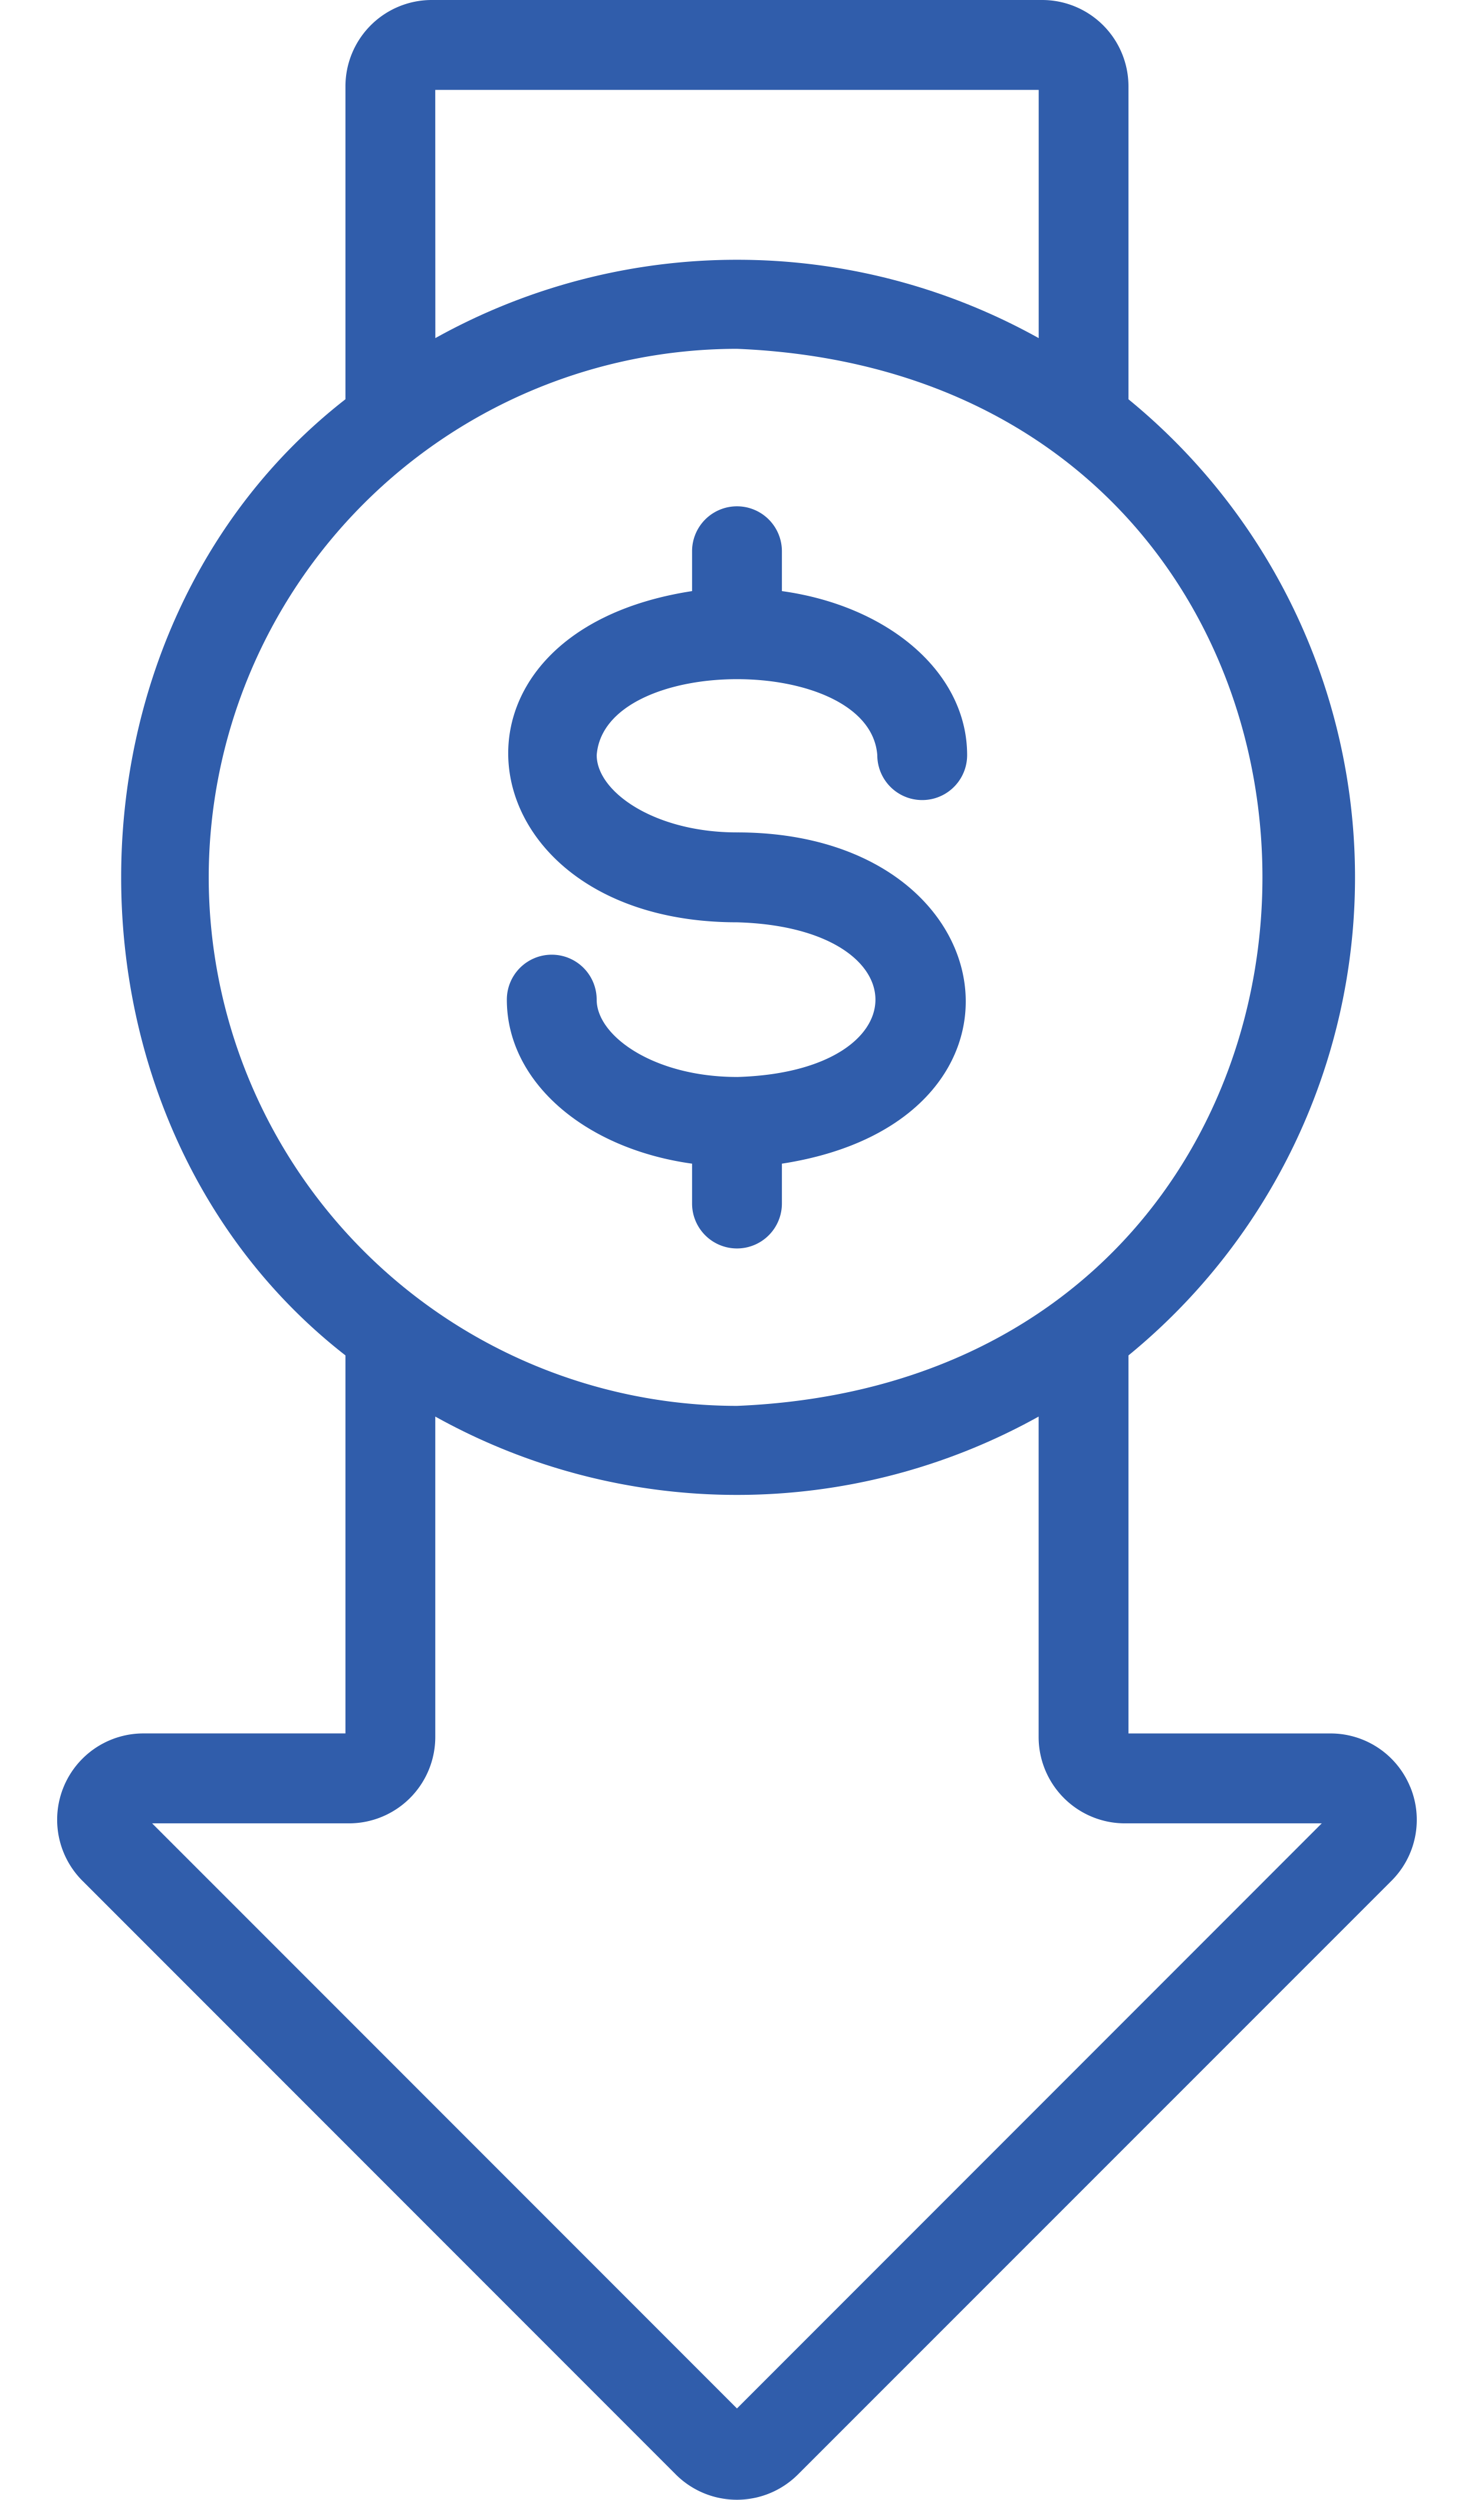
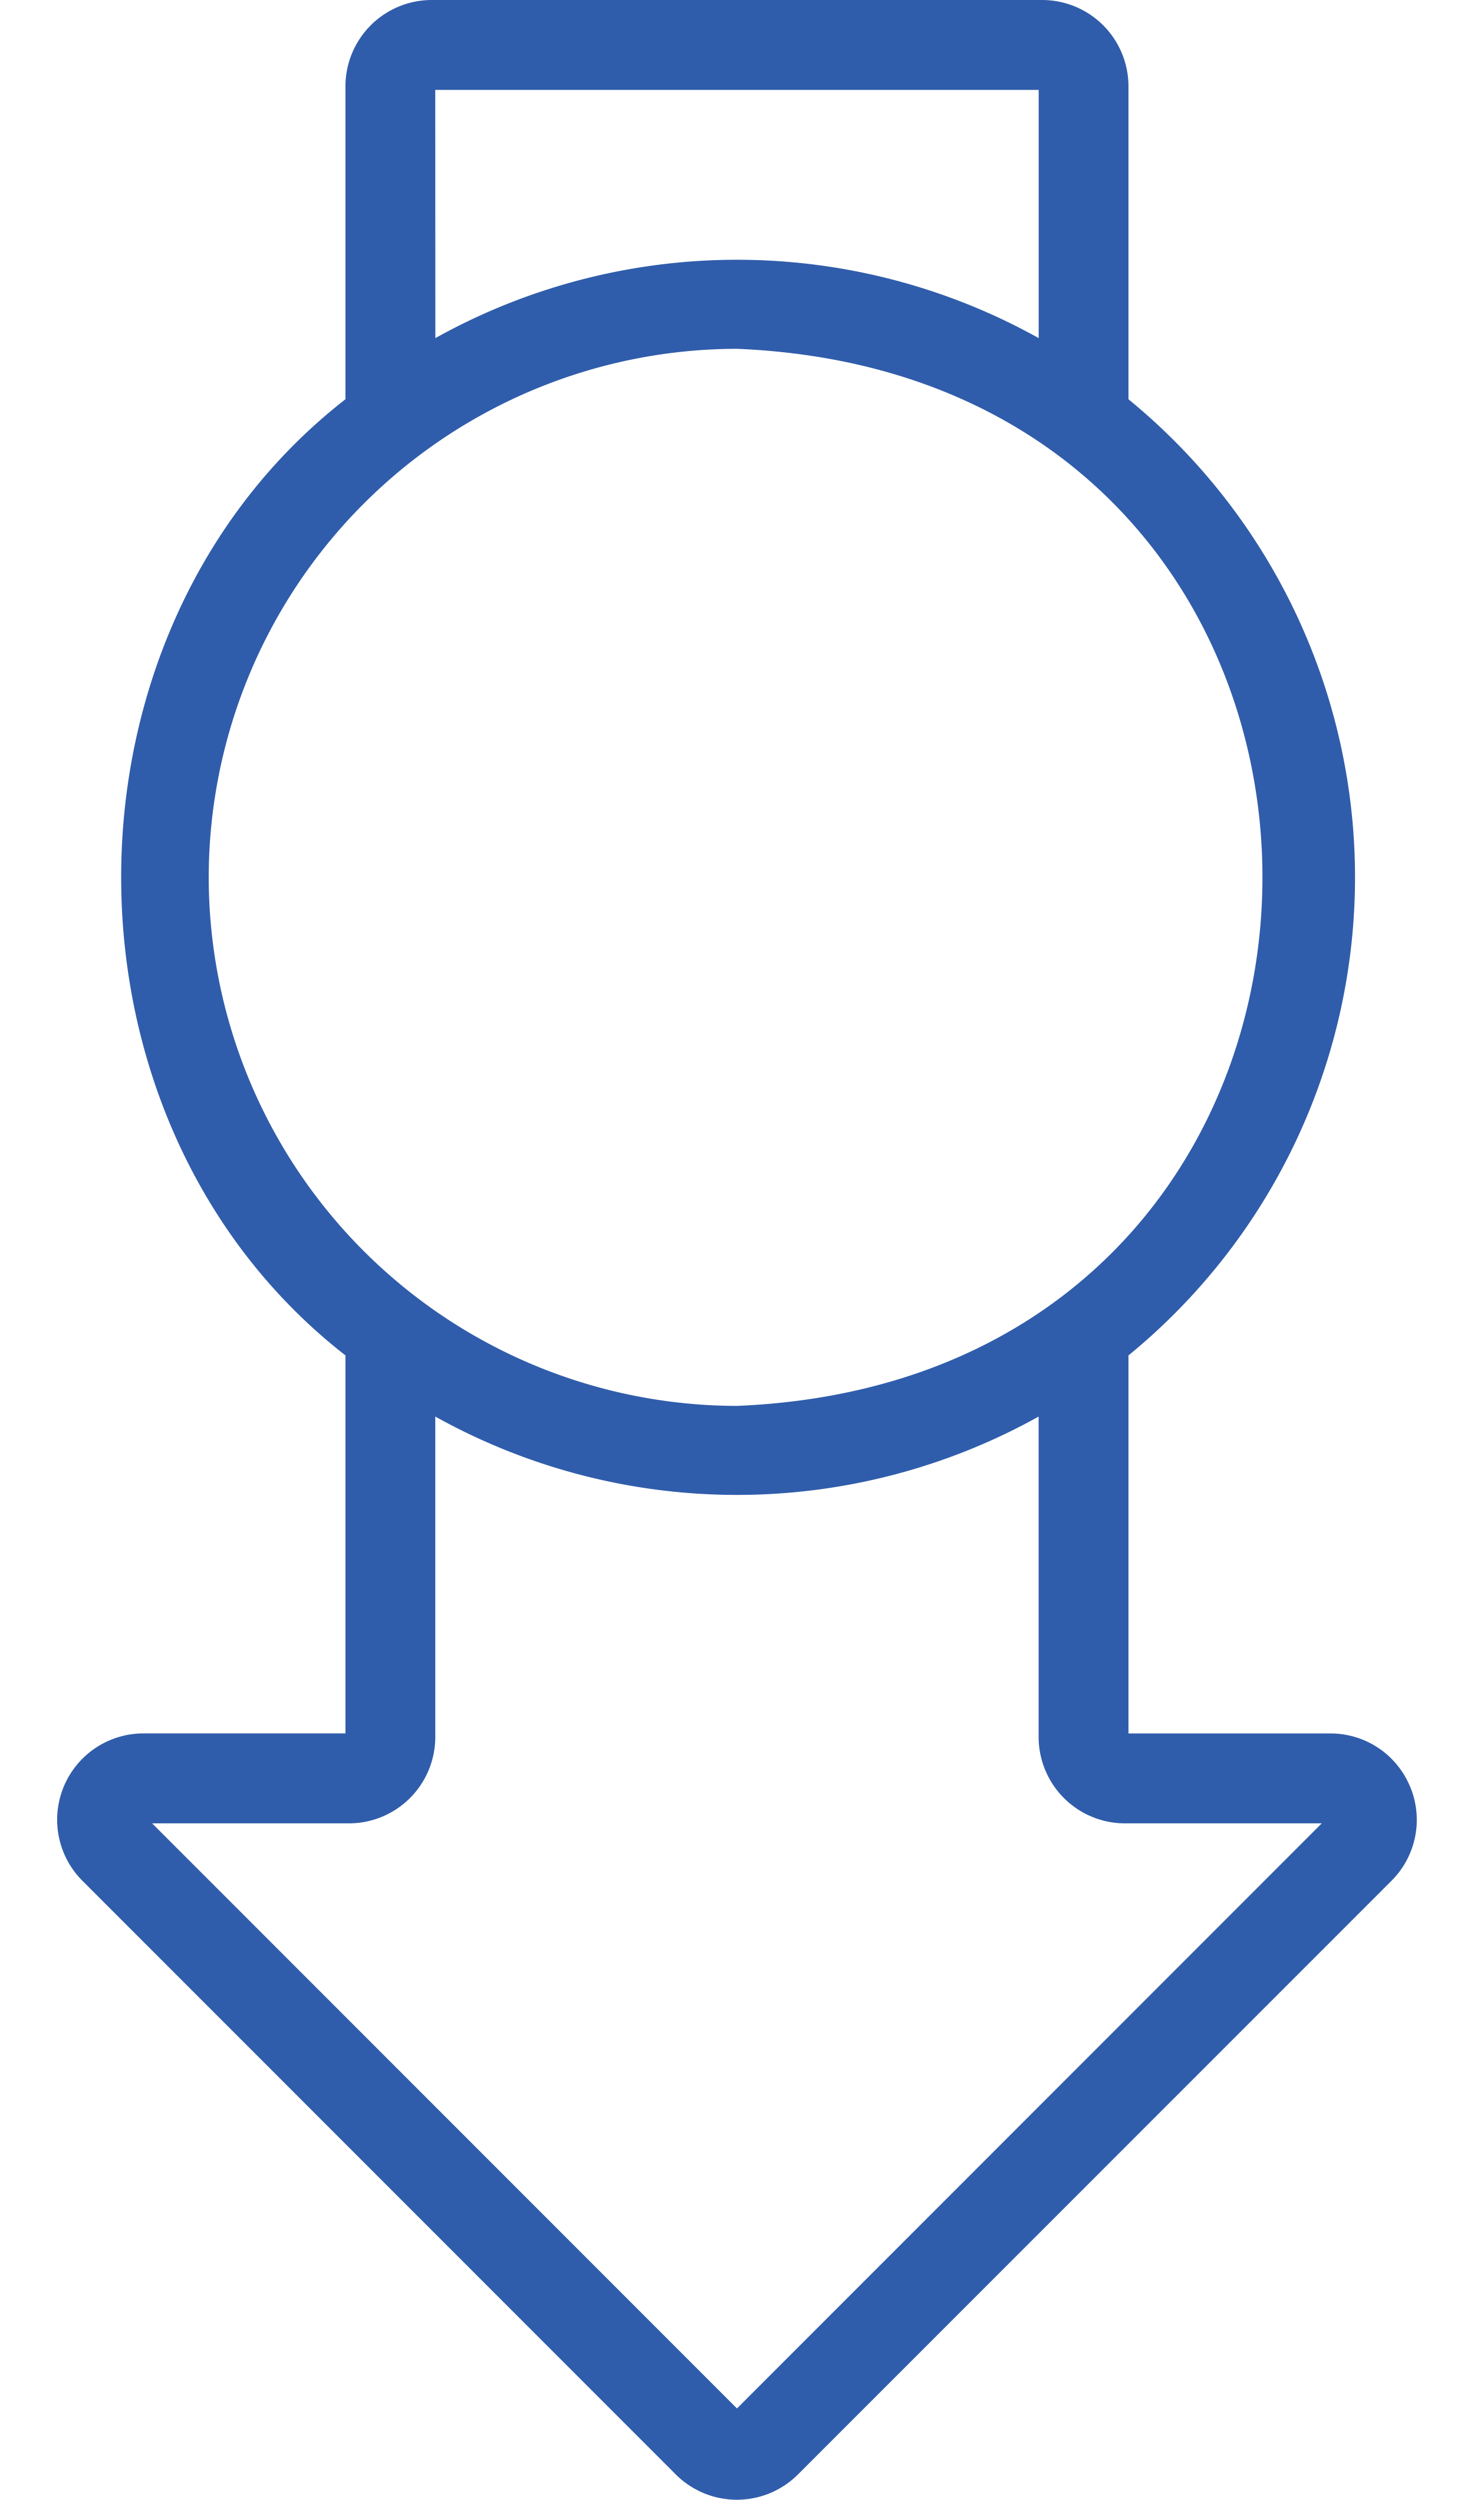
<svg xmlns="http://www.w3.org/2000/svg" width="47.787" height="81.00" viewBox="0 0 47.787 87.823">
  <g transform="translate(-217.602 -35)">
-     <path d="M313.262,153.759c-2.906,0-4.932-1.432-4.932-2.717h0a1.579,1.579,0,1,0-3.158,0c0,2.9,2.756,5.243,6.511,5.763v1.4a1.579,1.579,0,1,0,3.158,0v-1.4c9.615-1.478,8.013-11.64-1.579-11.638-2.906,0-4.931-1.431-4.931-2.715.271-3.557,9.591-3.56,9.863,0a1.579,1.579,0,1,0,3.158,0c0-2.9-2.756-5.243-6.511-5.763v-1.4a1.579,1.579,0,0,0-3.158,0v1.4c-9.615,1.478-8.014,11.639,1.579,11.636,6.489.184,6.489,5.251,0,5.435Z" transform="translate(-71.767 -80.922)" fill="#305DAB" />
    <path d="M265.156,97.773a3.024,3.024,0,0,0-2.8-1.872h-7.1V82.62a21.694,21.694,0,0,0,0-33.592V38.034A3.035,3.035,0,0,0,252.226,35H230.763a3.035,3.035,0,0,0-3.031,3.033V49.027c-10.511,8.184-10.512,25.409,0,33.592V95.9h-7.1a3.033,3.033,0,0,0-2.144,5.179l20.858,20.858a3.038,3.038,0,0,0,4.29,0L264.5,101.079a3.025,3.025,0,0,0,.658-3.306ZM230.889,38.158H252.1v8.721a21.8,21.8,0,0,0-21.208,0Zm-7.963,27.665h0a18.59,18.59,0,0,1,18.568-18.568c24.633,1.021,24.624,36.12,0,37.138a18.59,18.59,0,0,1-18.568-18.57Zm18.568,53.793L220.937,99.06h6.92a3.036,3.036,0,0,0,3.033-3.032V84.768a21.8,21.8,0,0,0,21.208,0V96.028a3.036,3.036,0,0,0,3.033,3.032h6.919Z" fill="#305DAB" />
  </g>
</svg>